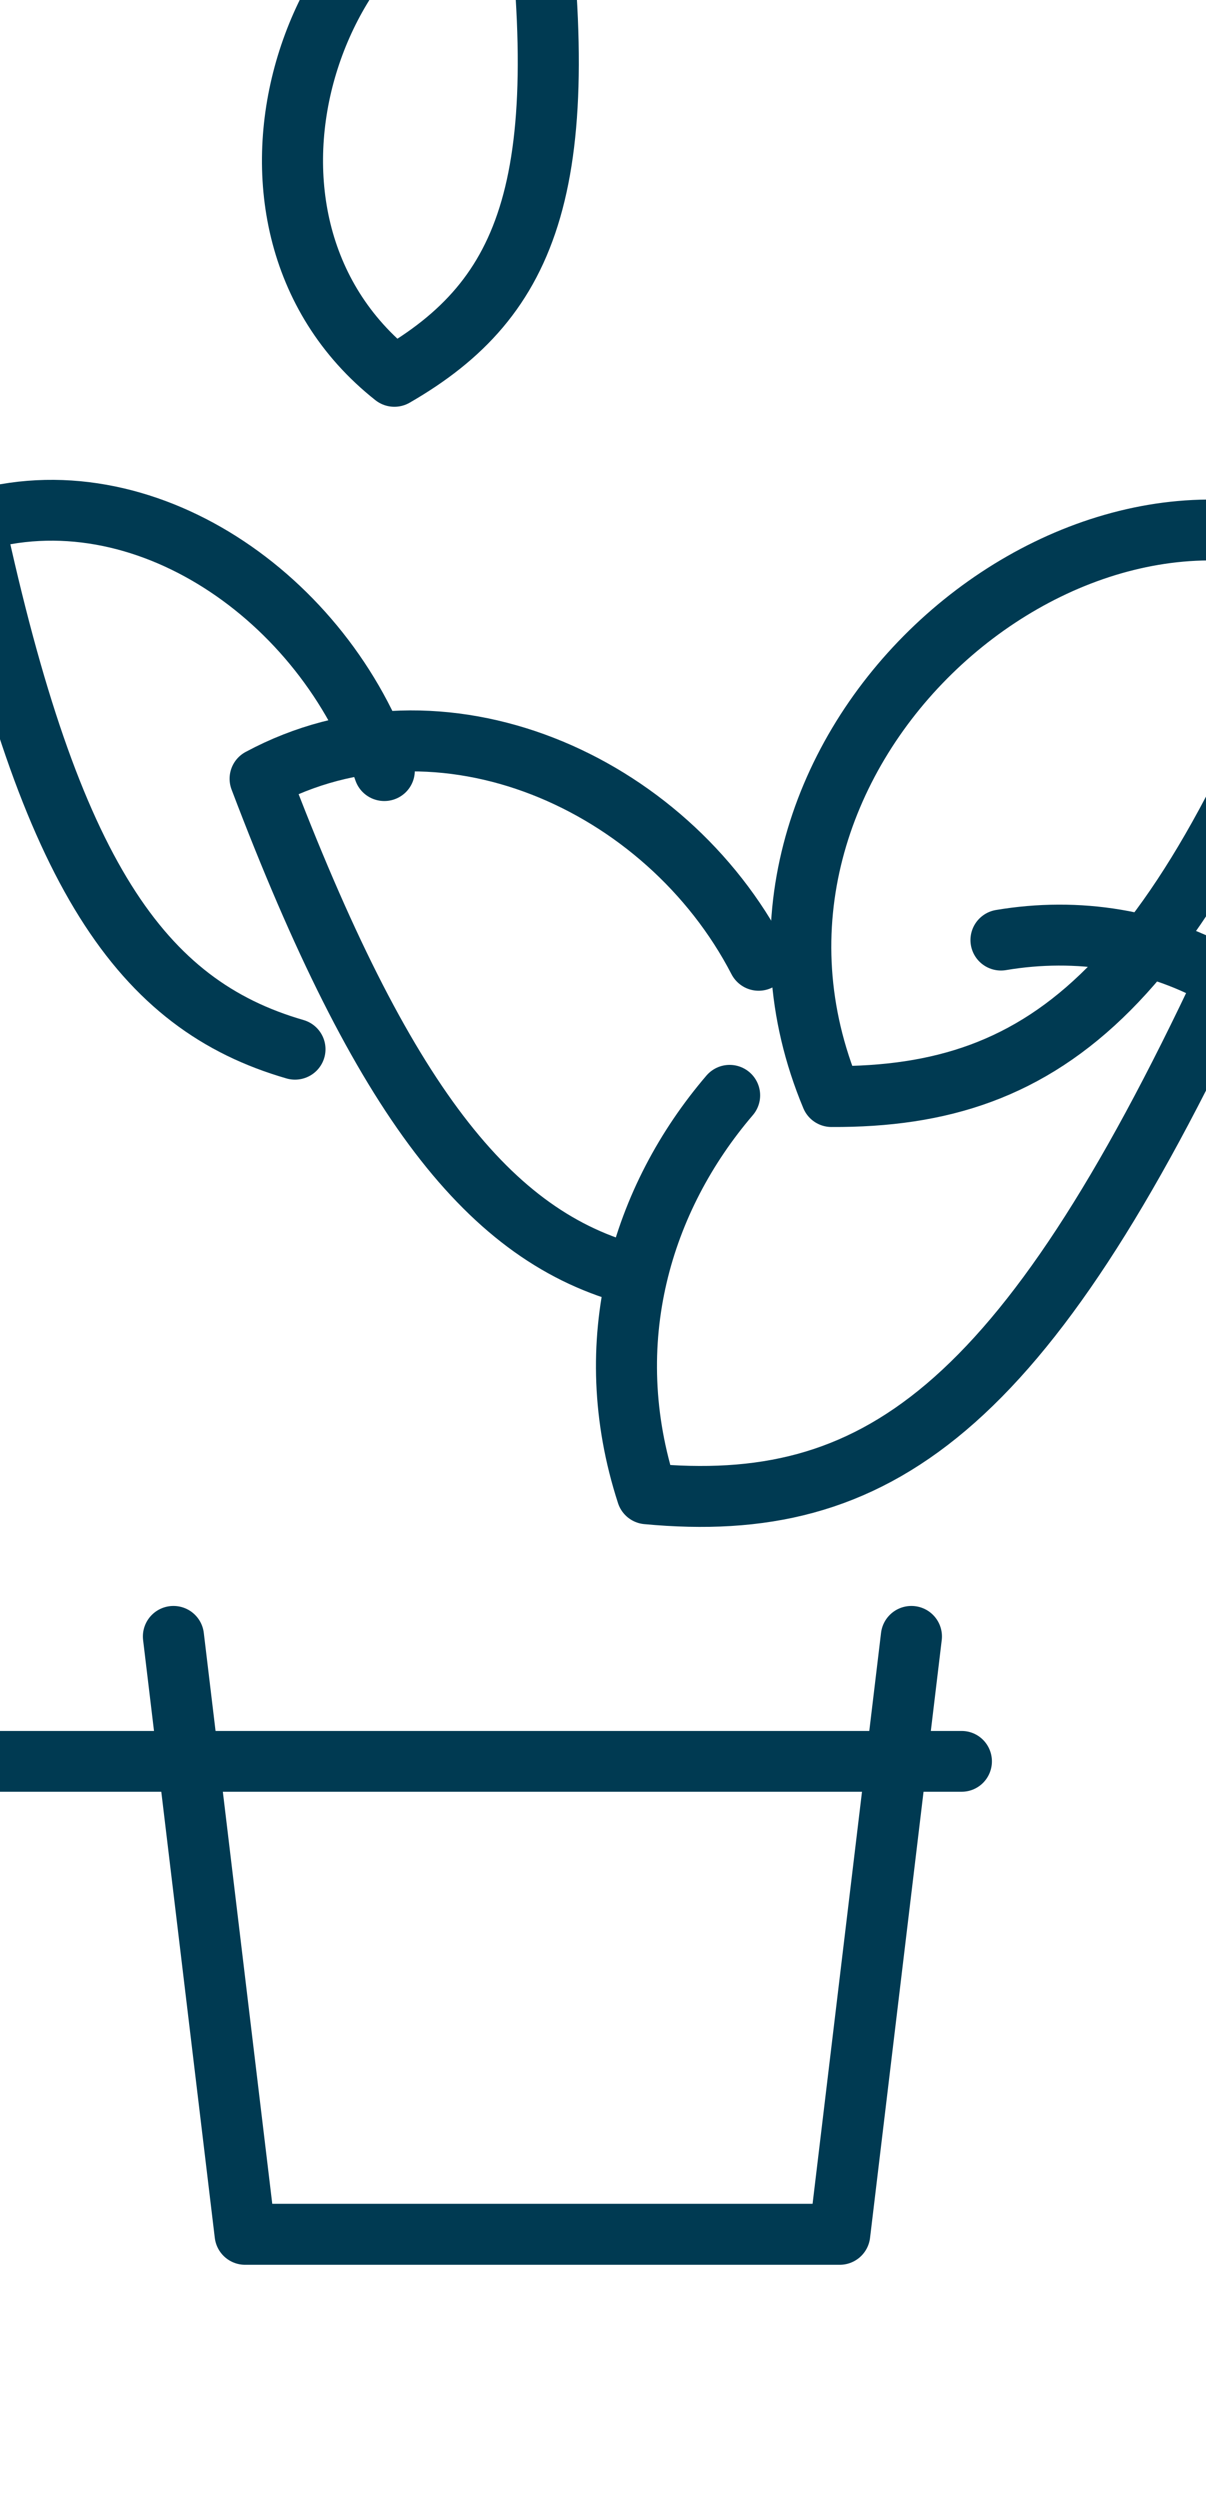
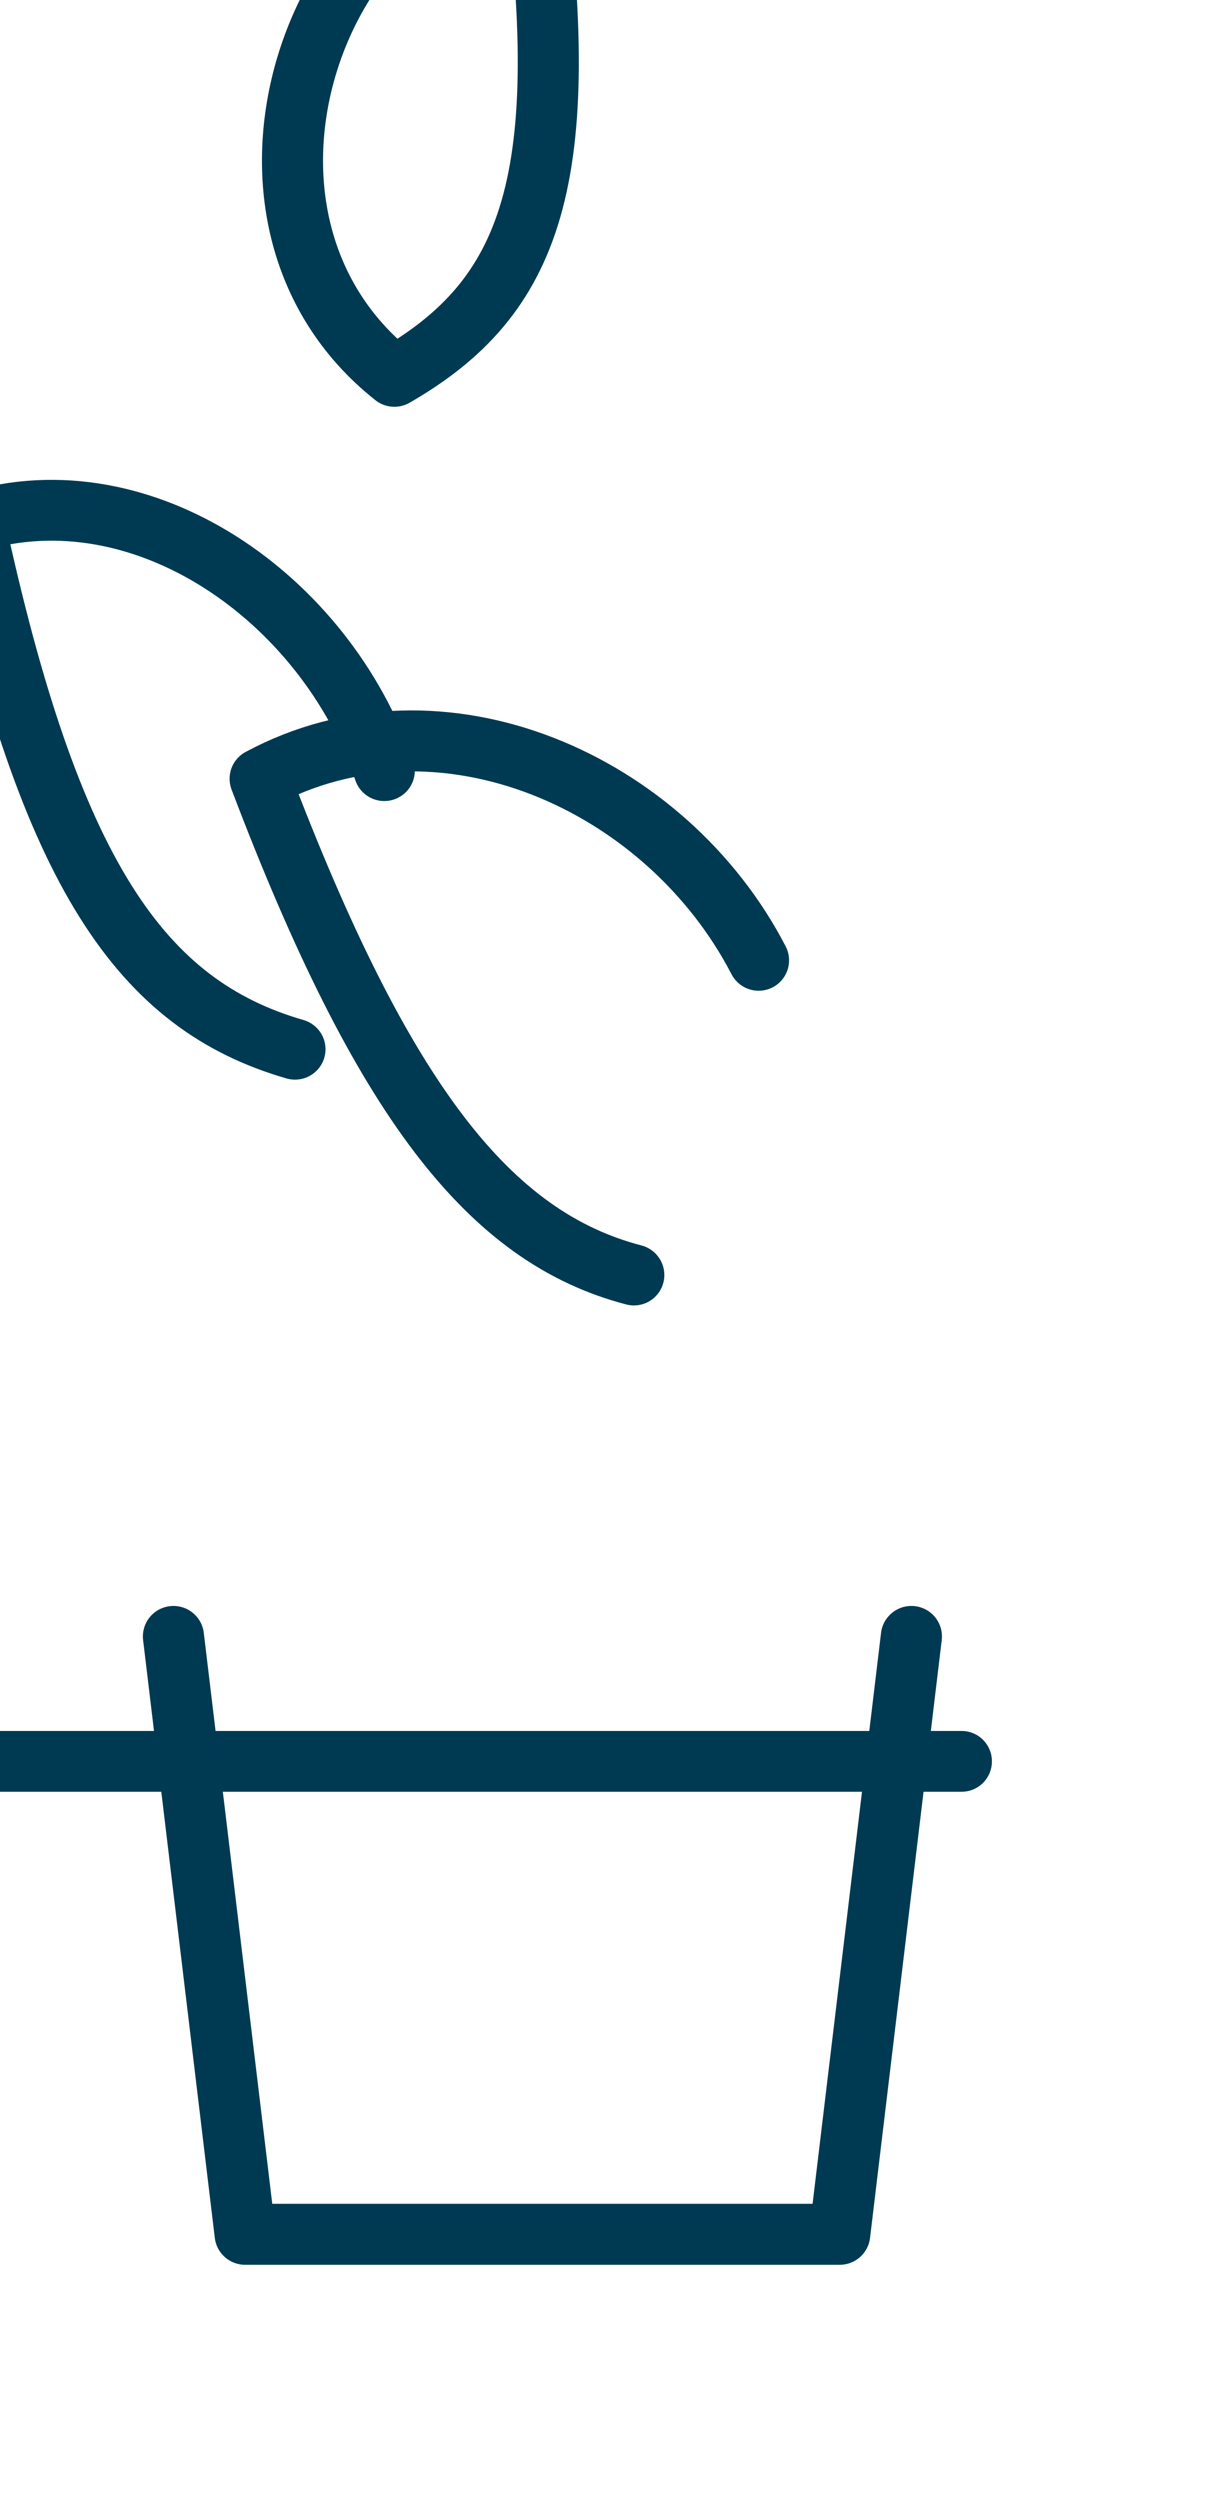
<svg xmlns="http://www.w3.org/2000/svg" width="100%" height="100%" viewBox="0 0 56 116" xml:space="preserve" style="fill-rule:evenodd;clip-rule:evenodd;stroke-linecap:round;stroke-linejoin:round;stroke-miterlimit:22.926;">
  <g transform="matrix(1,0,0,1,-13683.2,-9460.88)">
    <g transform="matrix(0.406,0,0,0.405,0,-719.848)">
      <path d="M33806.7,25325.1L33798.5,25393.6L33730.5,25393.6L33722.3,25325.1" style="fill:none;fill-rule:nonzero;stroke:rgb(0,58,82);stroke-width:6.99px;" />
    </g>
    <g transform="matrix(0.462,0,0,-0.464,23960,23328.1)">
      <path d="M-22249.5,29710.1L-22147.5,29710.1" style="fill:none;fill-rule:nonzero;stroke:rgb(0,58,82);stroke-width:6.08px;" />
    </g>
    <g transform="matrix(-4e-05,-0.337,-0.338,4e-05,27427.3,19839.3)">
      <path d="M30749.5,40605.2C30760.3,40586.5 30776.3,40580.2 30820.8,40586.3C30818.3,40615.9 30771.4,40632.8 30749.5,40605.2Z" style="fill:none;fill-rule:nonzero;stroke:rgb(0,58,82);stroke-width:8.39px;" />
    </g>
    <g transform="matrix(0,0.765,-0.768,0,27399.4,19842.5)">
      <path d="M-13507.1,17841.8C-13509.8,17851.1 -13517.7,17856.6 -13539.1,17861.2C-13542.2,17851 -13534.5,17840 -13524,17836.4" style="fill:none;fill-rule:nonzero;stroke:rgb(0,58,82);stroke-width:3.69px;" />
    </g>
    <g transform="matrix(0,-0.474,-0.475,0,27440,19842.5)">
-       <path d="M21794.8,28880.4C21794.7,28859.1 21805.5,28846 21847.4,28830.5C21860.2,28857.4 21827.9,28894.2 21794.8,28880.4Z" style="fill:none;fill-rule:nonzero;stroke:rgb(0,58,82);stroke-width:5.96px;" />
-     </g>
+       </g>
    <g transform="matrix(0.215,-0.414,0.415,0.216,13126.6,26658.3)">
      <path d="M33168.2,-15771.4C33164.9,-15785.8 33171.9,-15801.4 33194.8,-15827C33211.7,-15815.5 33213.2,-15791.1 33201.7,-15774.8" style="fill:none;fill-rule:nonzero;stroke:rgb(0,58,82);stroke-width:6.06px;" />
    </g>
    <g transform="matrix(0,-0.497,-0.498,0,27444.5,19842.5)">
-       <path d="M20786.3,27565.1C20776.7,27573.3 20763.3,27577.4 20749.1,27572.8C20747.1,27551.5 20756.7,27537.7 20797.1,27518.8C20800.9,27525.3 20802,27532.7 20800.8,27539.8" style="fill:none;fill-rule:nonzero;stroke:rgb(0,58,82);stroke-width:5.69px;" />
-     </g>
+       </g>
  </g>
</svg>